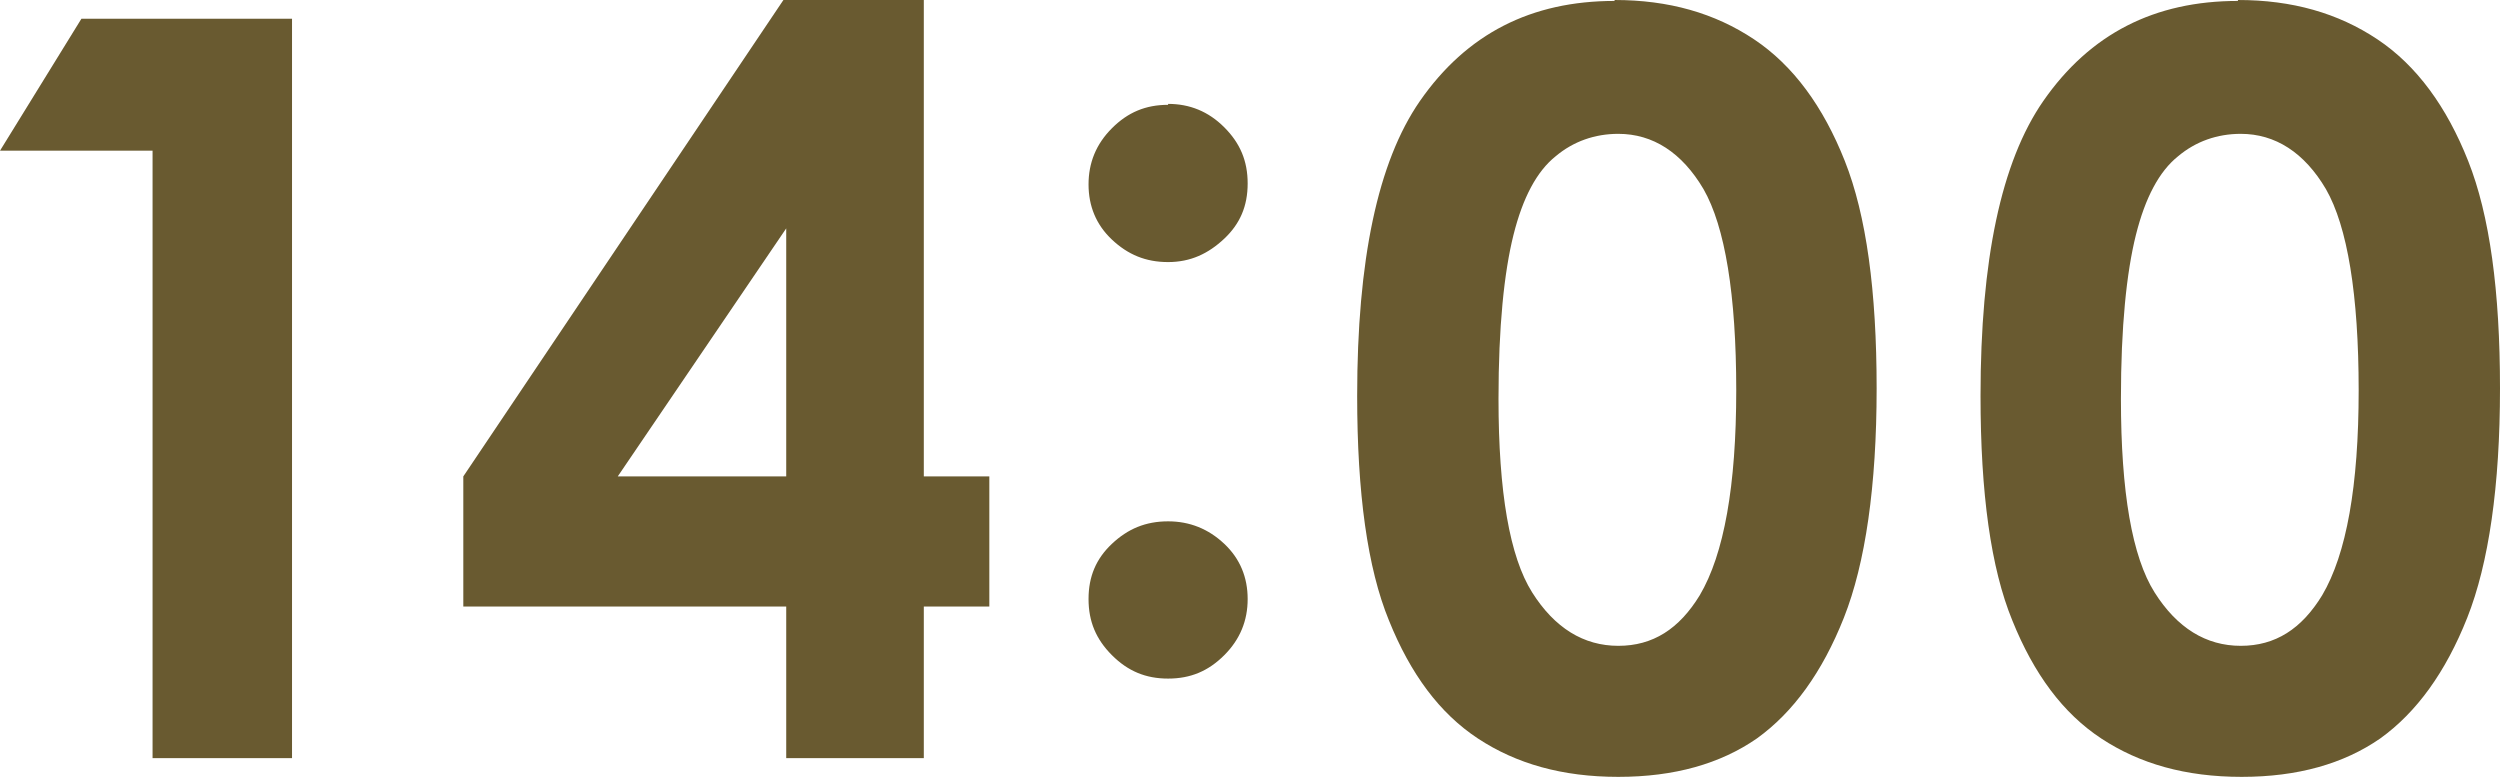
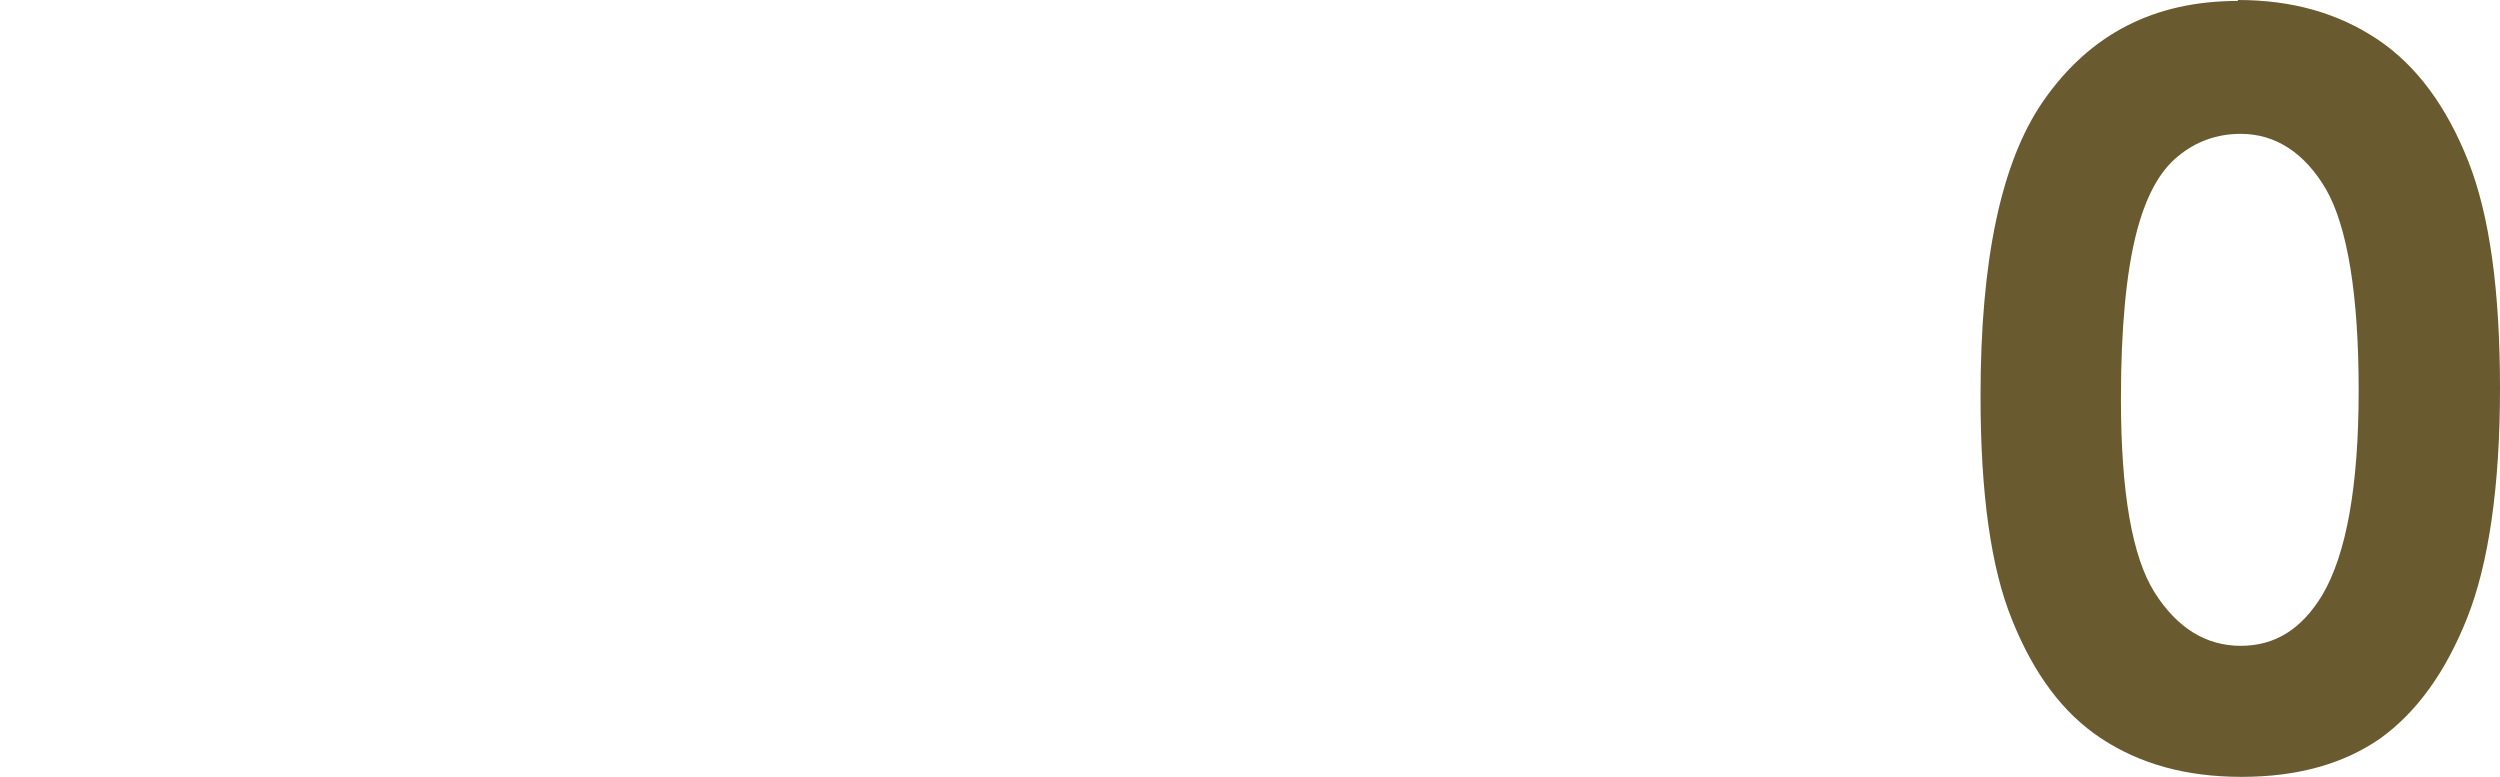
<svg xmlns="http://www.w3.org/2000/svg" id="_レイヤー_2" data-name="レイヤー 2" viewBox="0 0 26.71 8.3">
  <defs>
    <style>
      .cls-1 {
        fill: #695a30;
      }
    </style>
  </defs>
  <g id="_レイヤー_5" data-name="レイヤー 5">
    <g>
-       <path class="cls-1" d="M.87.2h2.25v7.9h-1.49V1.61H0L.87.2Z" />
-       <path class="cls-1" d="M8.37,0h1.5v5.09h.7v1.39h-.7v1.62h-1.47v-1.62h-3.45v-1.39L8.37,0ZM8.4,5.09v-2.65l-1.8,2.65h1.8Z" />
-       <path class="cls-1" d="M12.48,1.11c.23,0,.43.08.6.25s.25.36.25.6-.08.43-.25.59-.36.25-.6.25-.43-.08-.6-.24c-.17-.16-.25-.36-.25-.59s.08-.43.25-.6.36-.25.6-.25ZM12.48,5.57c.23,0,.43.08.6.24.17.16.25.36.25.59s-.08.43-.25.6-.36.25-.6.25-.43-.08-.6-.25-.25-.36-.25-.6.08-.43.25-.59c.17-.16.36-.24.6-.24Z" />
-       <path class="cls-1" d="M17.25,0c.58,0,1.07.14,1.49.42s.74.72.97,1.3c.23.58.34,1.39.34,2.43s-.12,1.87-.35,2.45c-.23.58-.54,1.01-.93,1.29-.39.27-.88.41-1.48.41s-1.09-.14-1.5-.41-.72-.69-.95-1.26c-.23-.56-.34-1.36-.34-2.4,0-1.45.22-2.5.67-3.15.5-.72,1.19-1.07,2.08-1.07ZM17.29,1.43c-.25,0-.48.08-.67.24-.2.16-.35.44-.45.84s-.16.98-.16,1.75c0,1,.12,1.69.36,2.07.24.38.55.57.92.57s.65-.18.87-.54c.26-.44.39-1.17.39-2.19s-.12-1.75-.35-2.15c-.23-.39-.54-.59-.91-.59Z" />
      <path class="cls-1" d="M23.91,0c.58,0,1.07.14,1.49.42s.74.72.97,1.3c.23.58.34,1.39.34,2.43s-.12,1.87-.35,2.45c-.23.58-.54,1.01-.93,1.29-.39.27-.88.41-1.48.41s-1.09-.14-1.5-.41-.72-.69-.95-1.26c-.23-.56-.34-1.36-.34-2.4,0-1.45.22-2.5.67-3.15.5-.72,1.19-1.07,2.08-1.07ZM23.94,1.43c-.25,0-.48.08-.67.24-.2.16-.35.44-.45.84s-.16.98-.16,1.75c0,1,.12,1.69.36,2.07.24.38.55.57.92.57s.65-.18.87-.54c.26-.44.39-1.17.39-2.19s-.12-1.75-.35-2.15c-.23-.39-.54-.59-.91-.59Z" />
    </g>
  </g>
</svg>